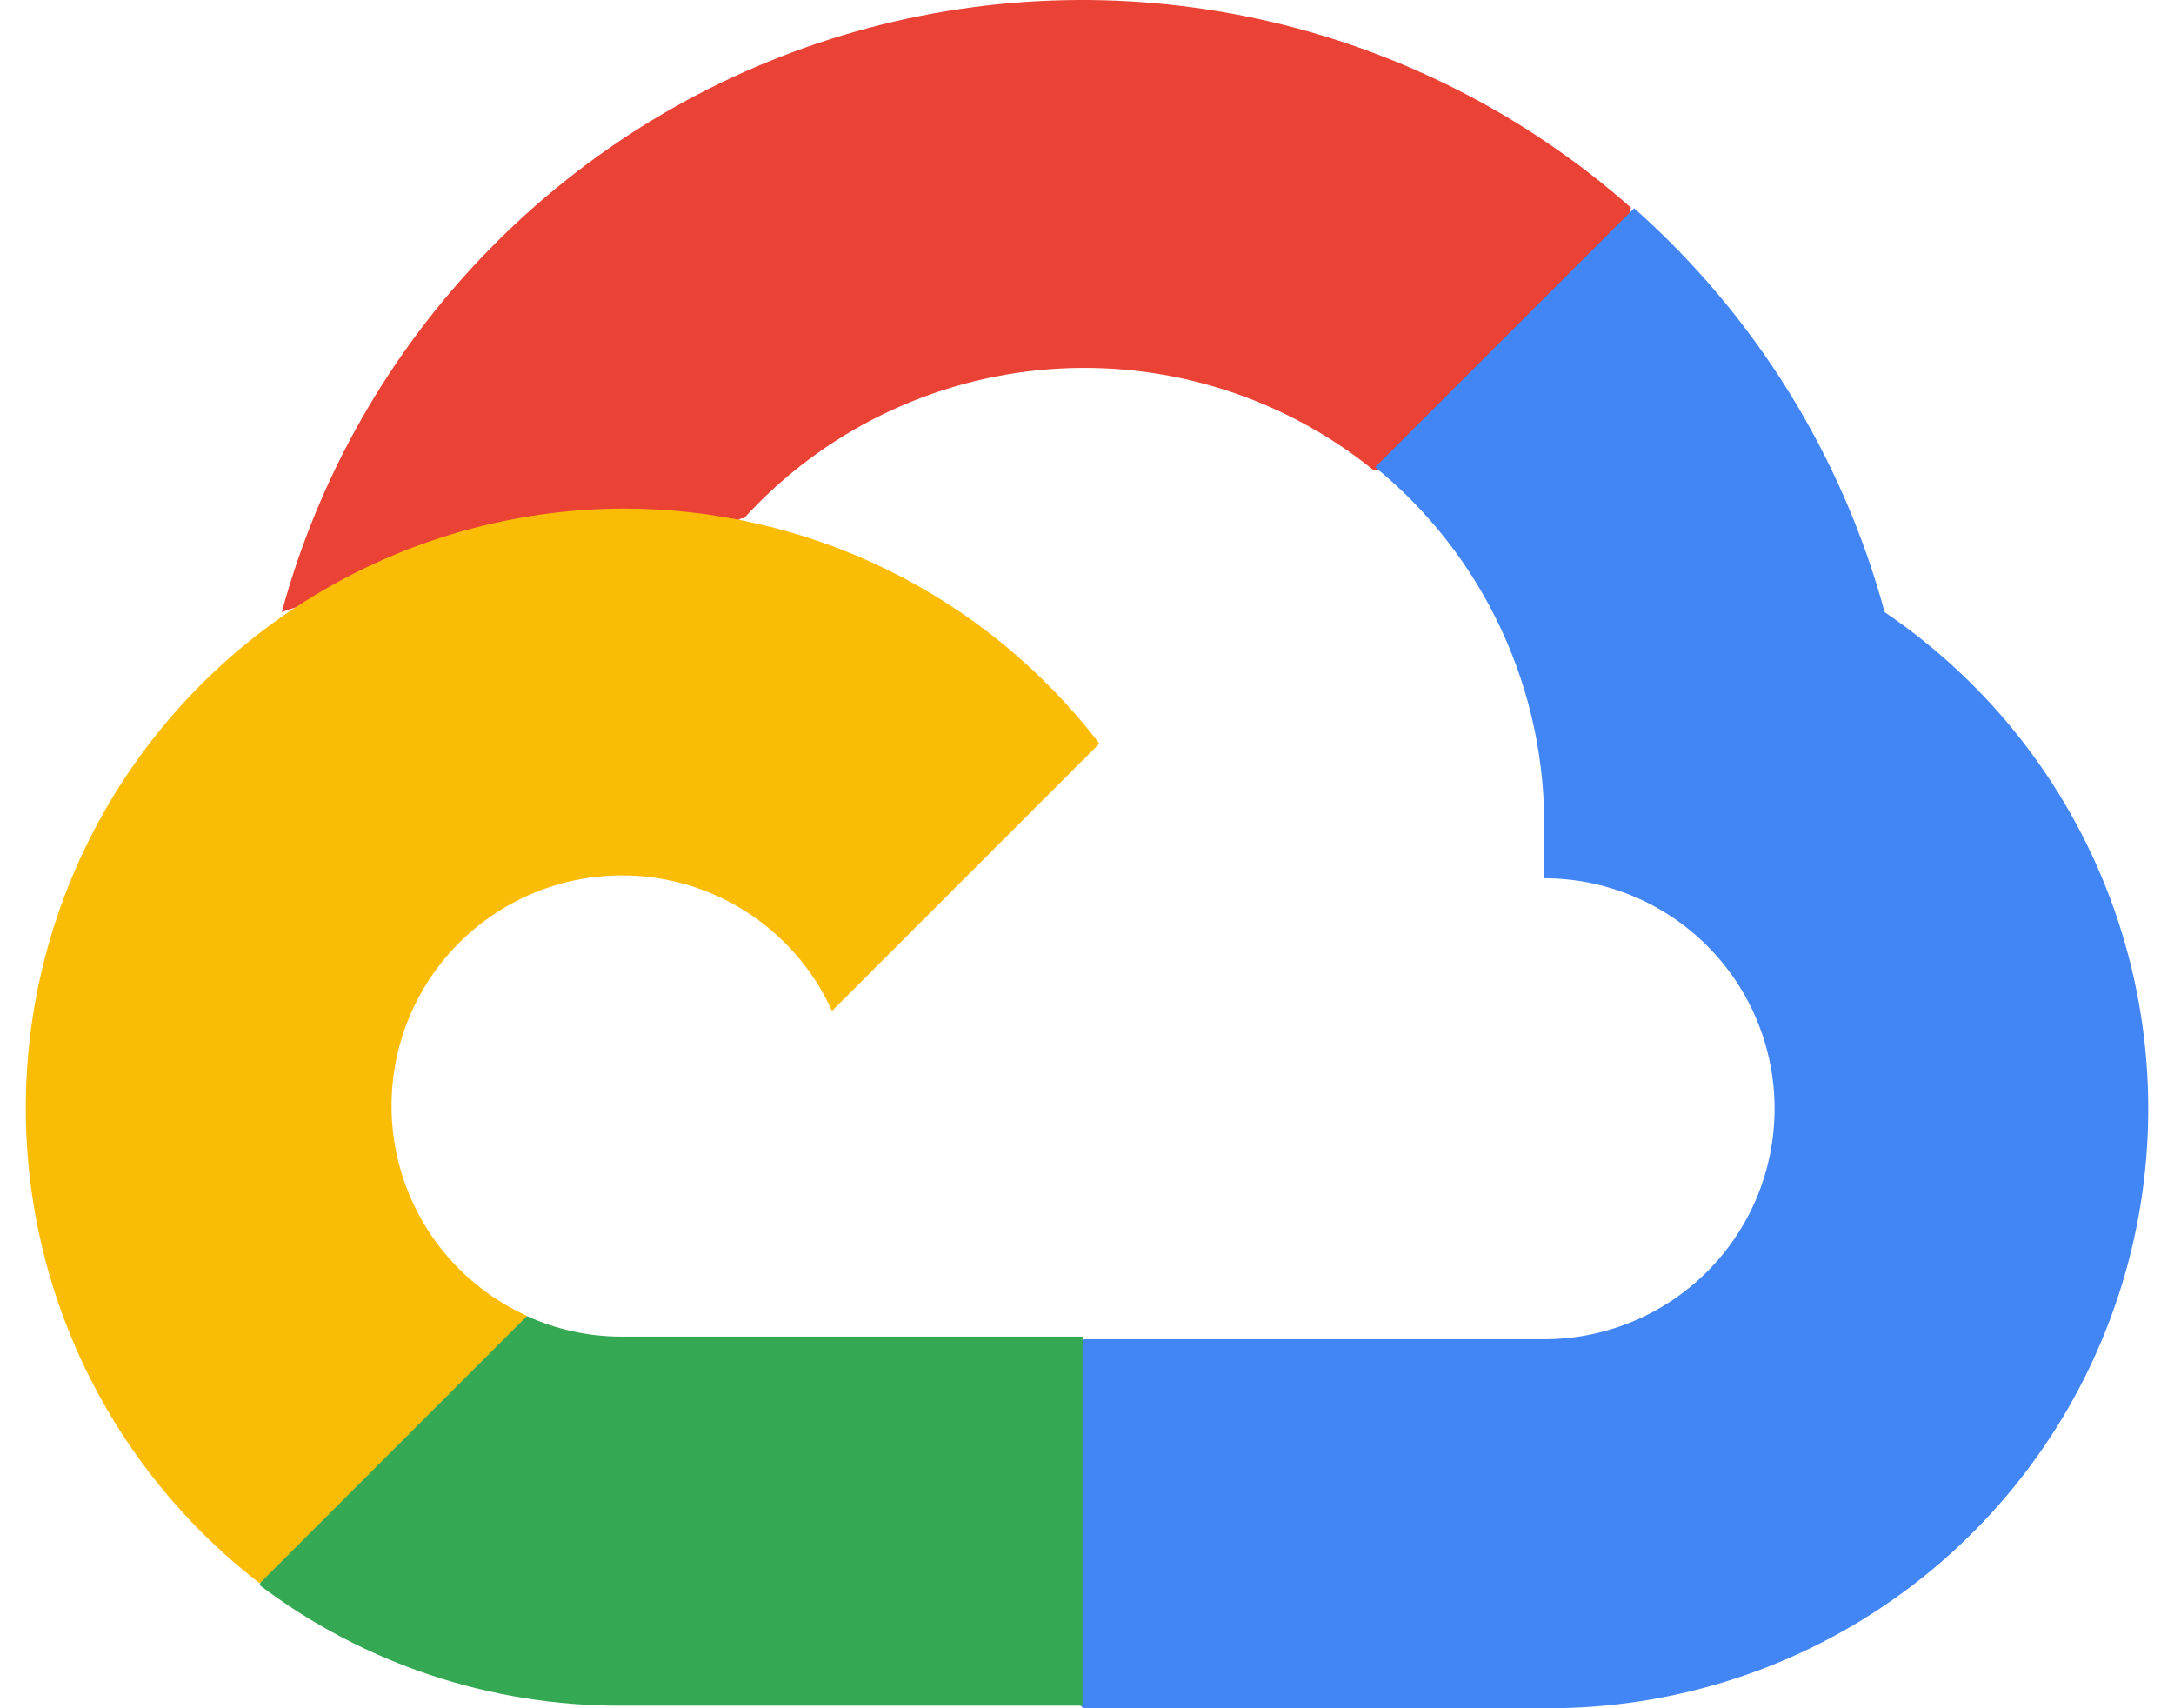
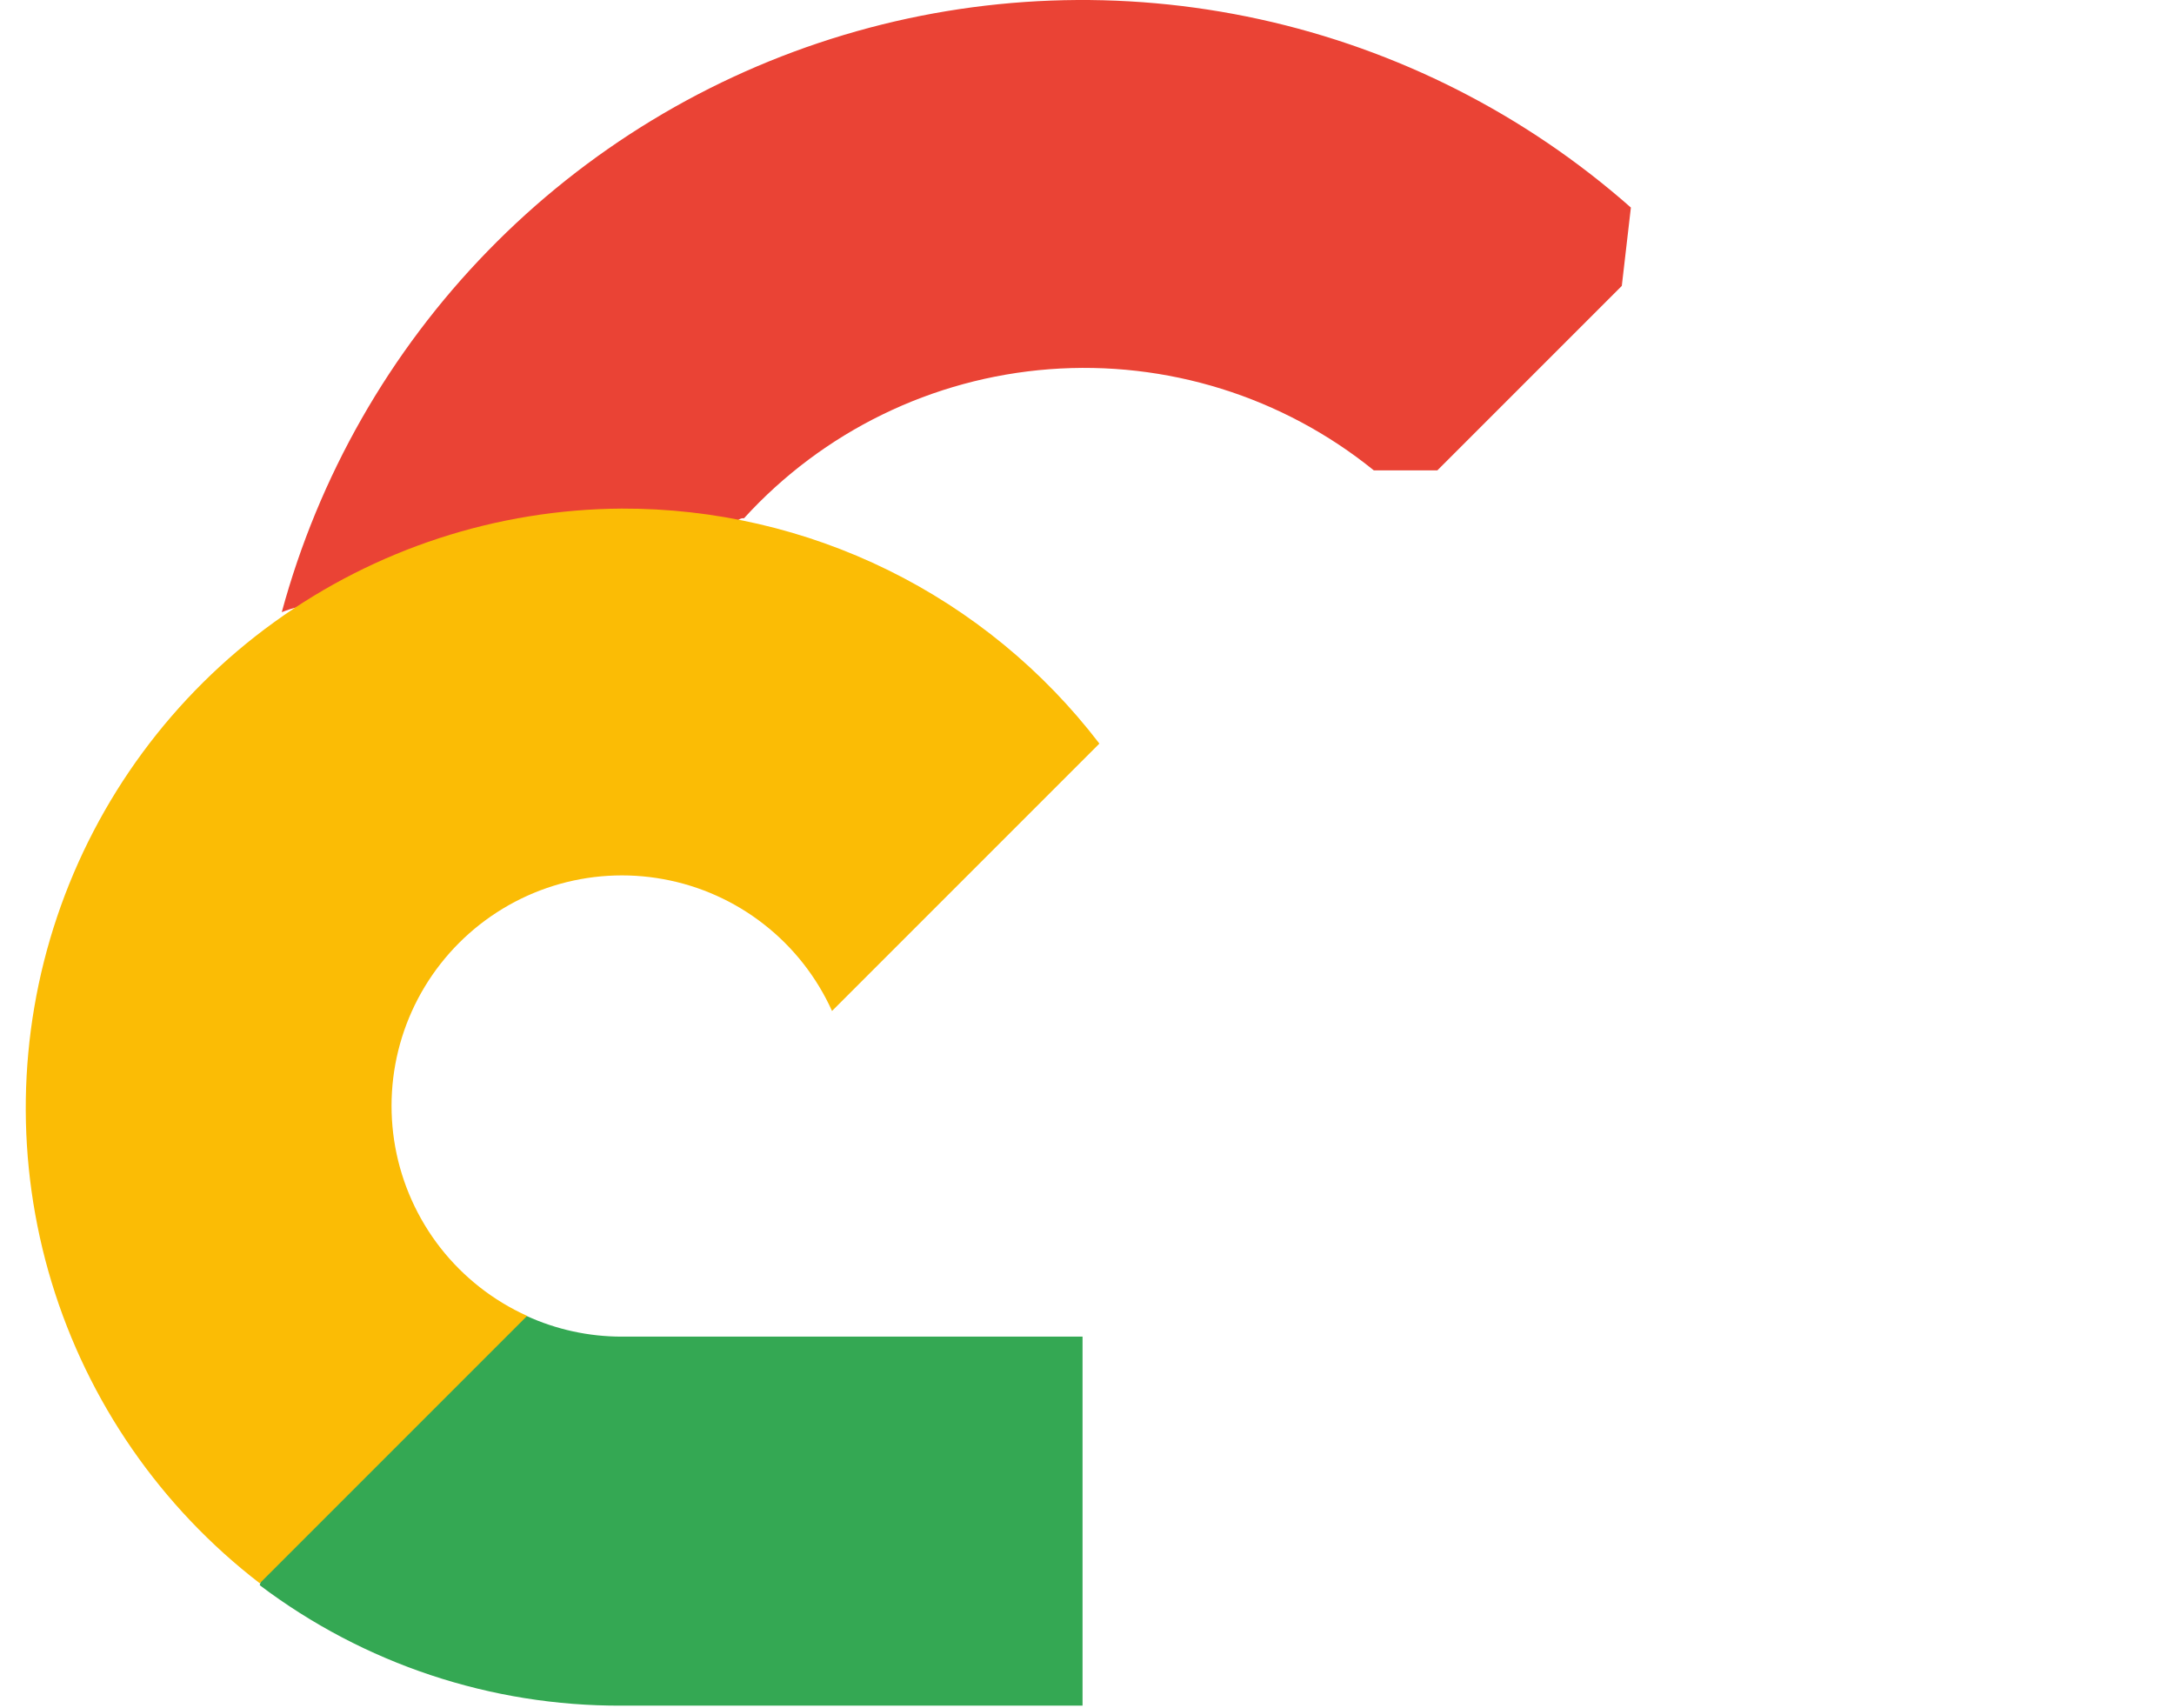
<svg xmlns="http://www.w3.org/2000/svg" width="56" height="44" viewBox="0 0 56 44" fill="none">
  <path d="M35.356 12.116H37.024L41.776 7.364L42.01 5.346C39.287 2.943 35.997 1.274 32.45 0.496C28.903 -0.282 25.216 -0.143 21.738 0.9C18.259 1.943 15.104 3.856 12.571 6.458C10.037 9.059 8.209 12.264 7.258 15.768C7.787 15.551 8.374 15.516 8.926 15.668L18.431 14.101C18.431 14.101 18.914 13.3 19.164 13.35C21.201 11.113 24.015 9.74 27.032 9.51C30.048 9.281 33.038 10.213 35.389 12.116H35.356Z" fill="#EA4335" />
-   <path d="M48.546 15.768C47.454 11.745 45.211 8.129 42.093 5.363L35.423 12.033C36.813 13.169 37.927 14.605 38.681 16.235C39.435 17.864 39.809 19.643 39.775 21.438V22.622C40.554 22.622 41.326 22.775 42.047 23.074C42.767 23.372 43.421 23.809 43.972 24.36C44.524 24.912 44.961 25.566 45.259 26.286C45.558 27.007 45.711 27.779 45.711 28.558C45.711 29.338 45.558 30.11 45.259 30.83C44.961 31.55 44.524 32.205 43.972 32.756C43.421 33.307 42.767 33.744 42.047 34.043C41.326 34.341 40.554 34.495 39.775 34.495H27.902L26.718 35.695V42.816L27.902 43.999H39.775C43.09 44.025 46.326 42.983 49.003 41.028C51.681 39.072 53.657 36.306 54.641 33.14C55.625 29.974 55.563 26.575 54.466 23.446C53.368 20.318 51.292 17.626 48.546 15.768Z" fill="#4285F4" />
  <path d="M16.012 43.933H27.885V34.428H16.012C15.167 34.428 14.331 34.246 13.561 33.894L11.894 34.411L7.108 39.164L6.691 40.831C9.375 42.858 12.649 43.947 16.012 43.933Z" fill="#34A853" />
  <path d="M16.013 13.1C12.796 13.119 9.665 14.143 7.058 16.028C4.451 17.913 2.498 20.565 1.471 23.613C0.444 26.662 0.396 29.956 1.331 33.033C2.267 36.111 4.141 38.82 6.691 40.781L13.578 33.894C12.703 33.499 11.937 32.897 11.345 32.141C10.754 31.384 10.355 30.495 10.182 29.55C10.01 28.606 10.069 27.633 10.355 26.716C10.641 25.799 11.146 24.966 11.825 24.287C12.504 23.608 13.337 23.104 14.254 22.817C15.171 22.531 16.143 22.472 17.088 22.645C18.033 22.817 18.922 23.216 19.678 23.808C20.435 24.399 21.037 25.165 21.432 26.04L28.319 19.153C26.874 17.264 25.011 15.734 22.876 14.684C20.741 13.634 18.392 13.092 16.013 13.1Z" fill="#FBBC05" />
</svg>